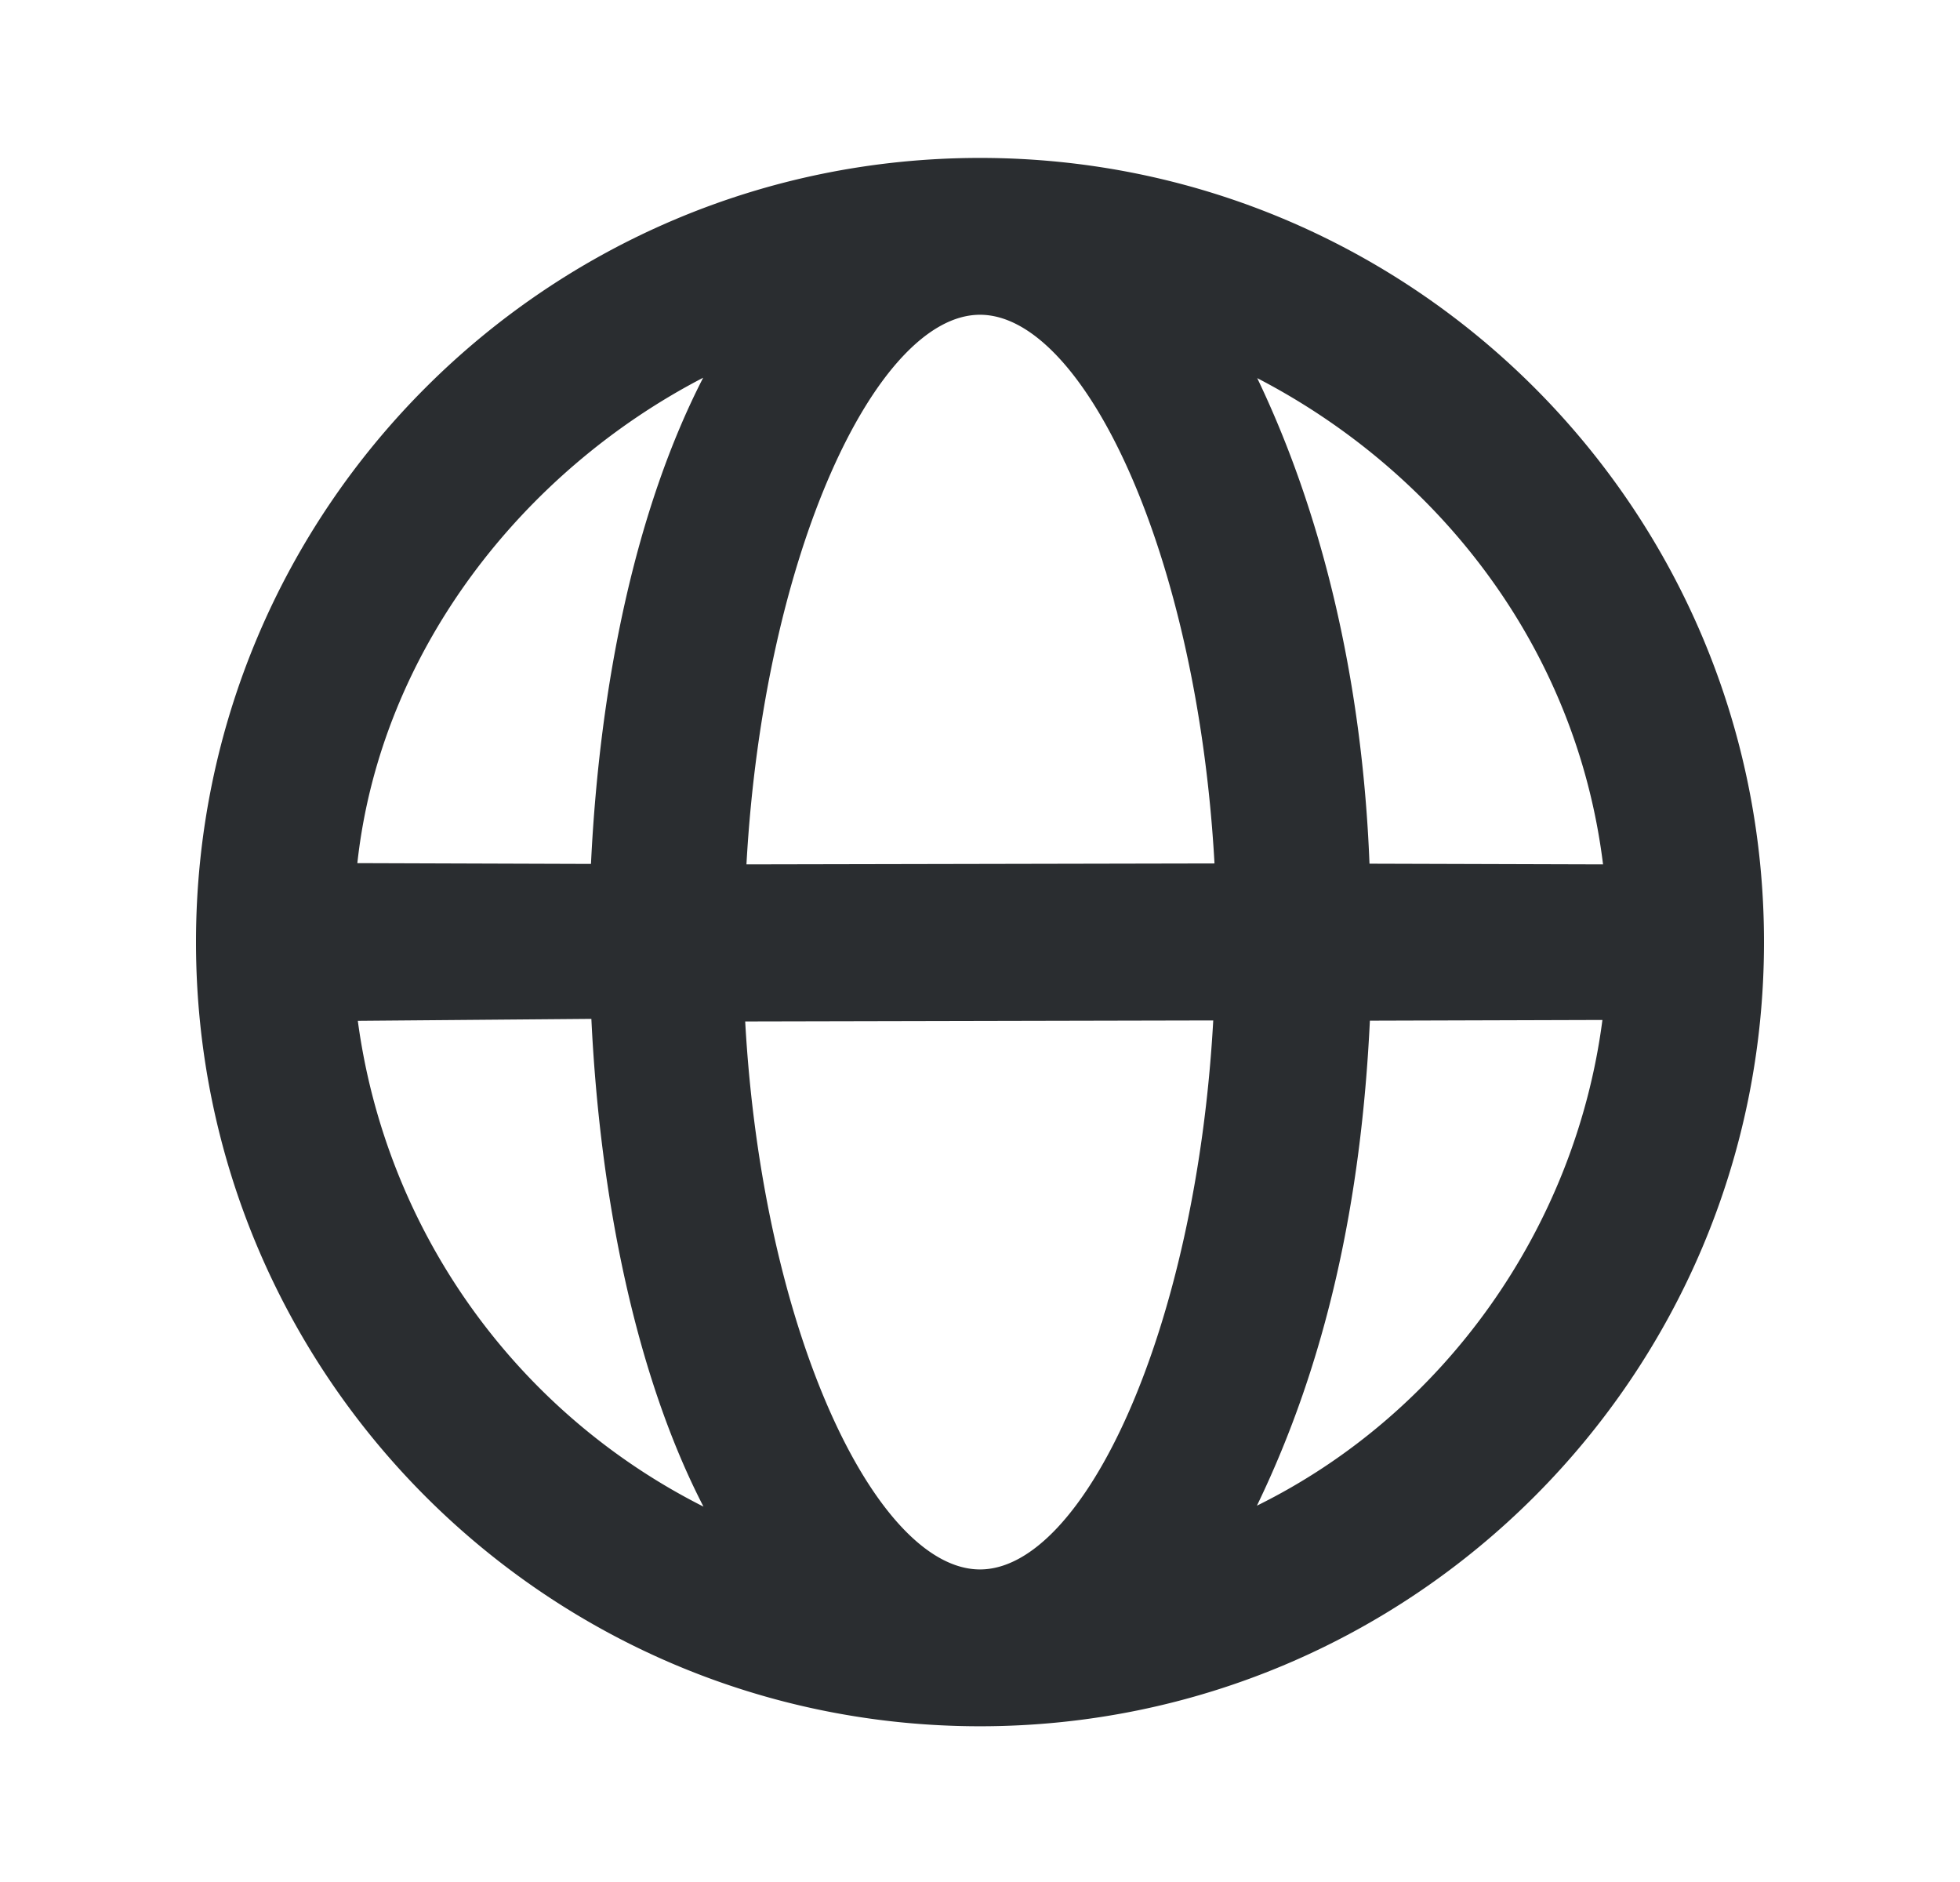
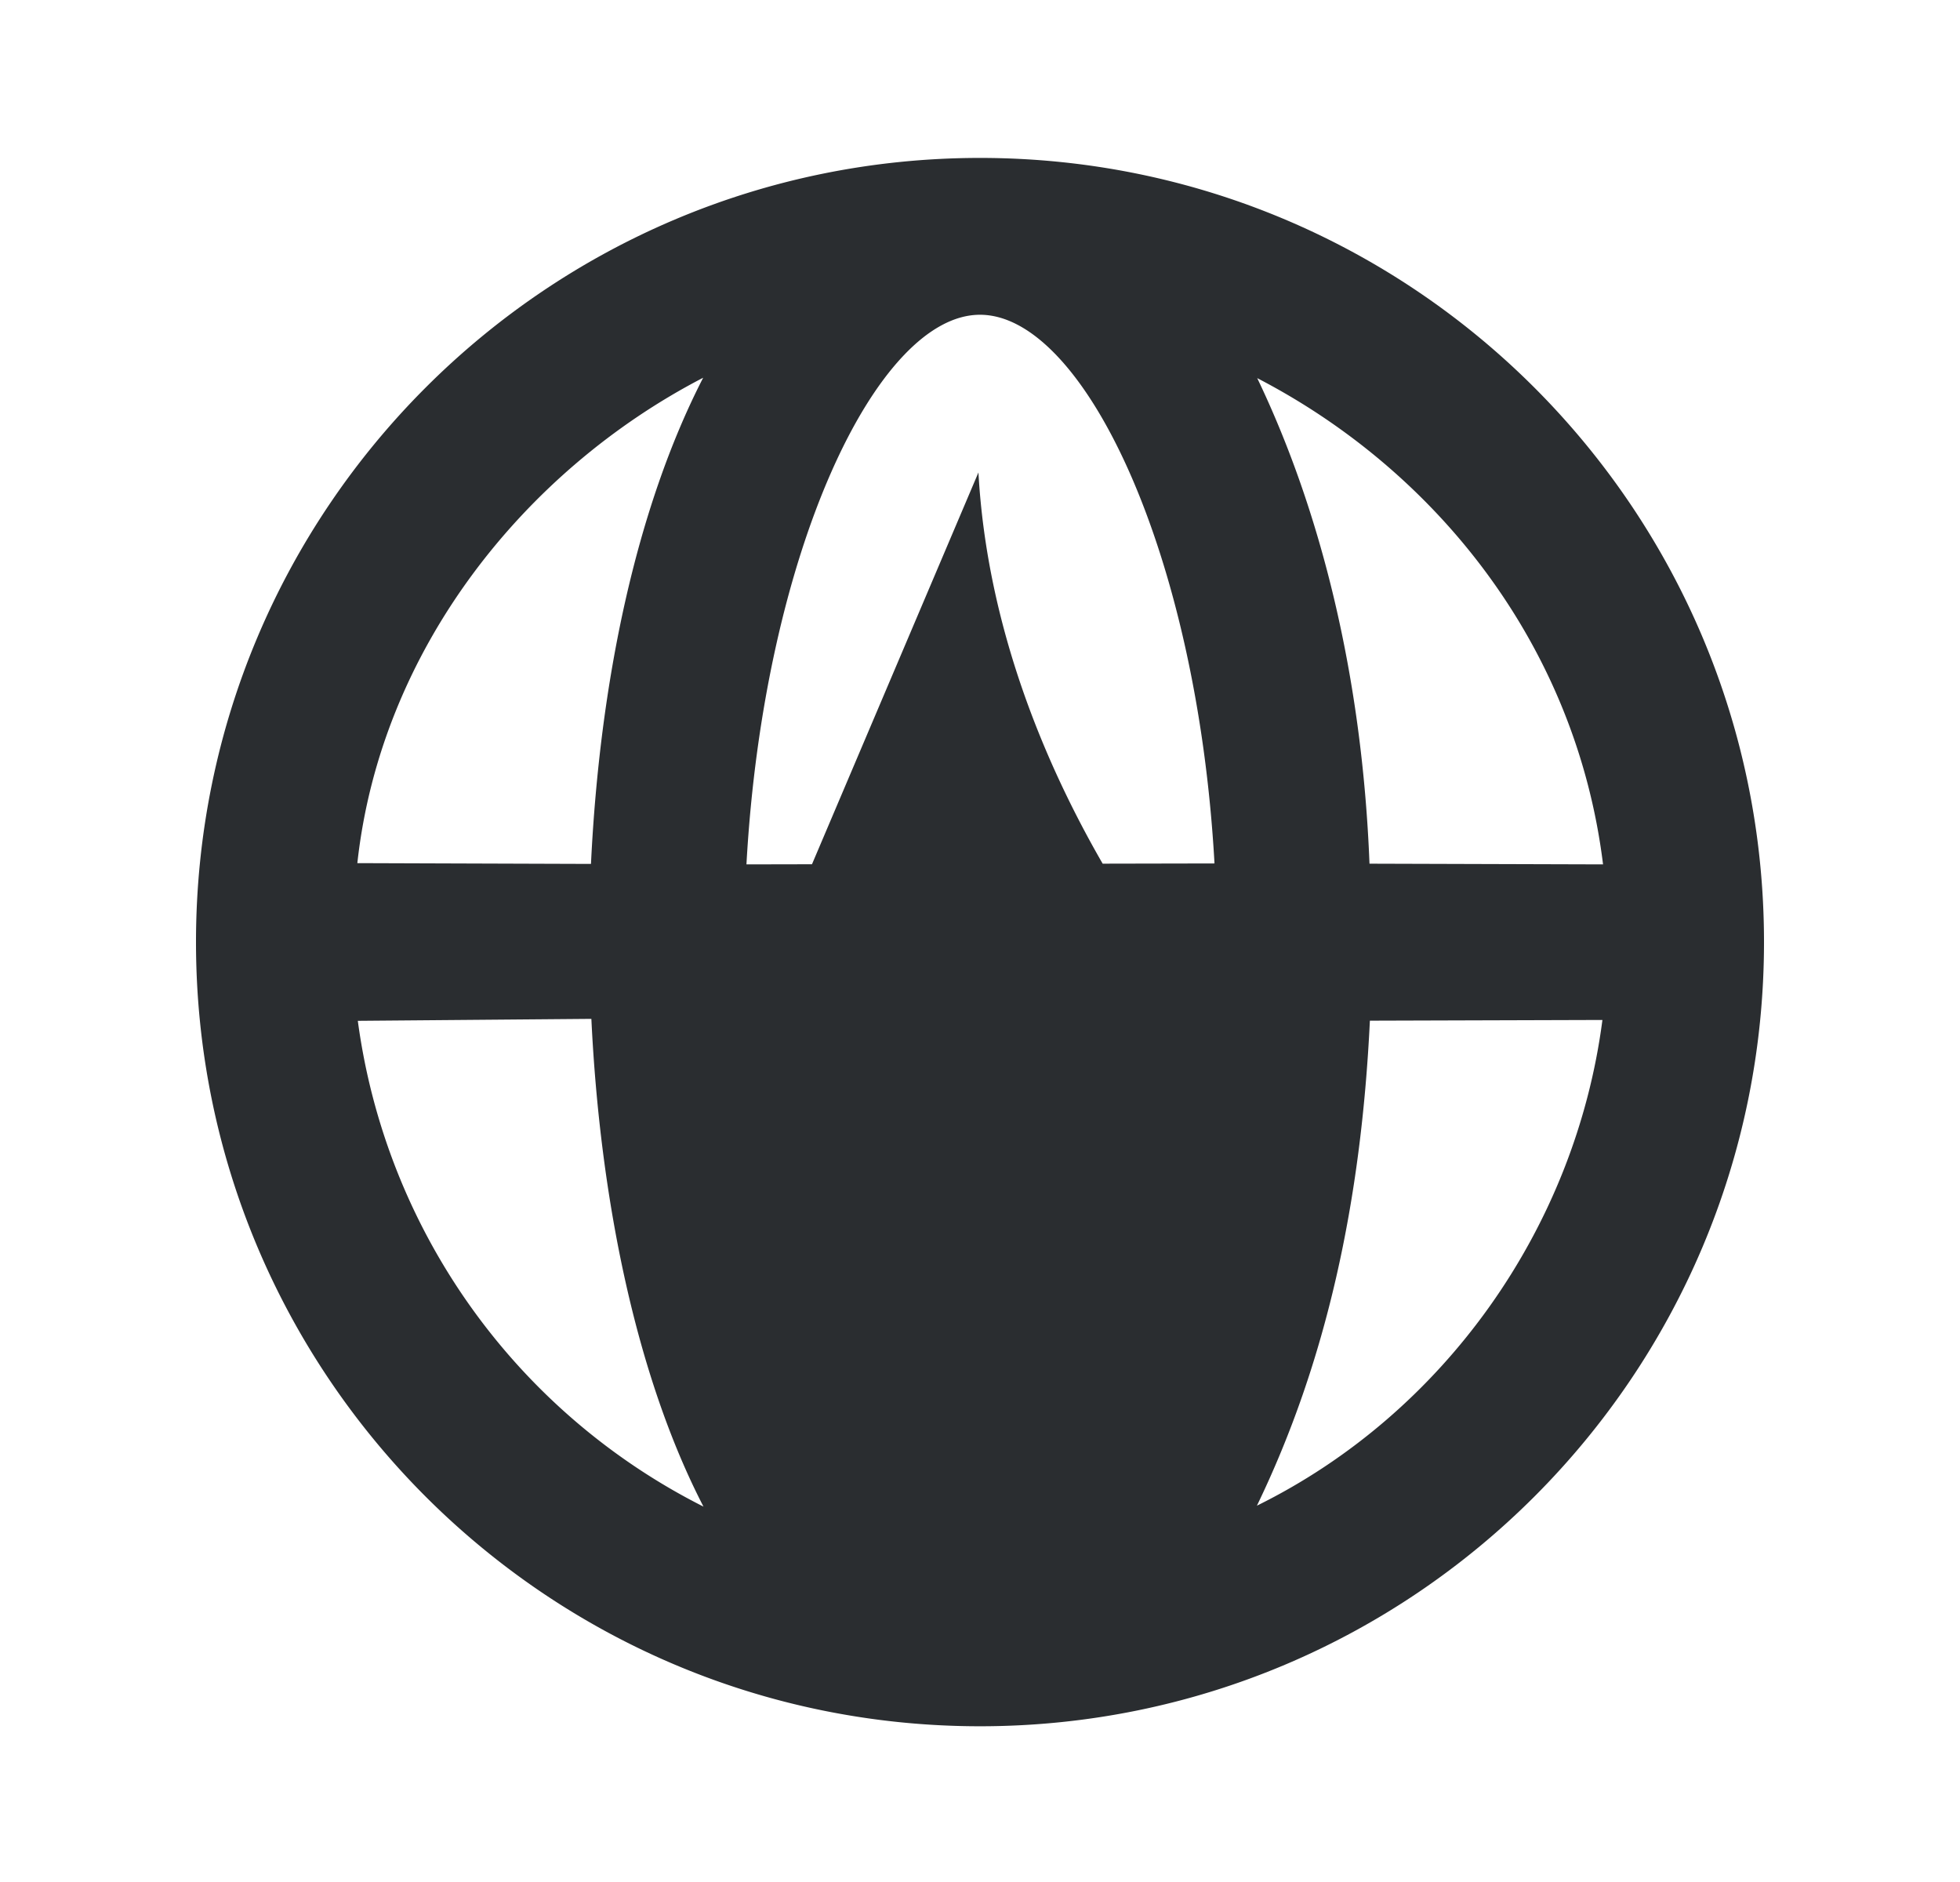
<svg xmlns="http://www.w3.org/2000/svg" width="25" height="24" fill="none">
-   <path d="M12.5 2.014c-5.523 0-10 4.477-10 10s4.477 10 10 10 10-4.477 10-10-4.477-10-10-10zm0 2c1.32 0 2.77 3.032 2.991 6.997l-5.97.012c.22-3.965 1.659-7.009 2.979-7.009zm-3.531.803c-.86 1.673-1.32 3.891-1.431 6.2l-2.98-.01c.298-2.725 2.133-5.01 4.411-6.19zm7.067.005c2.278 1.18 4.066 3.401 4.411 6.201l-2.979-.009c-.094-2.4-.625-4.51-1.432-6.192zM4.564 13.018l2.979-.025c.111 2.308.574 4.564 1.43 6.22a8.15 8.15 0 0 1-4.409-6.195zm4.941.008 5.97-.013c-.22 3.964-1.655 7.001-2.975 7.001s-2.775-3.023-2.995-6.988zm7.968-.01 2.966-.009c-.344 2.65-2.016 5.015-4.407 6.194.888-1.836 1.33-3.877 1.441-6.185z" fill="#2A2D30" />
+   <path d="M12.5 2.014c-5.523 0-10 4.477-10 10s4.477 10 10 10 10-4.477 10-10-4.477-10-10-10zm0 2c1.32 0 2.77 3.032 2.991 6.997l-5.97.012c.22-3.965 1.659-7.009 2.979-7.009zm-3.531.803c-.86 1.673-1.32 3.891-1.431 6.2l-2.98-.01c.298-2.725 2.133-5.01 4.411-6.19zm7.067.005c2.278 1.18 4.066 3.401 4.411 6.201l-2.979-.009c-.094-2.4-.625-4.51-1.432-6.192zM4.564 13.018l2.979-.025c.111 2.308.574 4.564 1.43 6.22a8.15 8.15 0 0 1-4.409-6.195zm4.941.008 5.97-.013s-2.775-3.023-2.995-6.988zm7.968-.01 2.966-.009c-.344 2.65-2.016 5.015-4.407 6.194.888-1.836 1.33-3.877 1.441-6.185z" fill="#2A2D30" />
</svg>